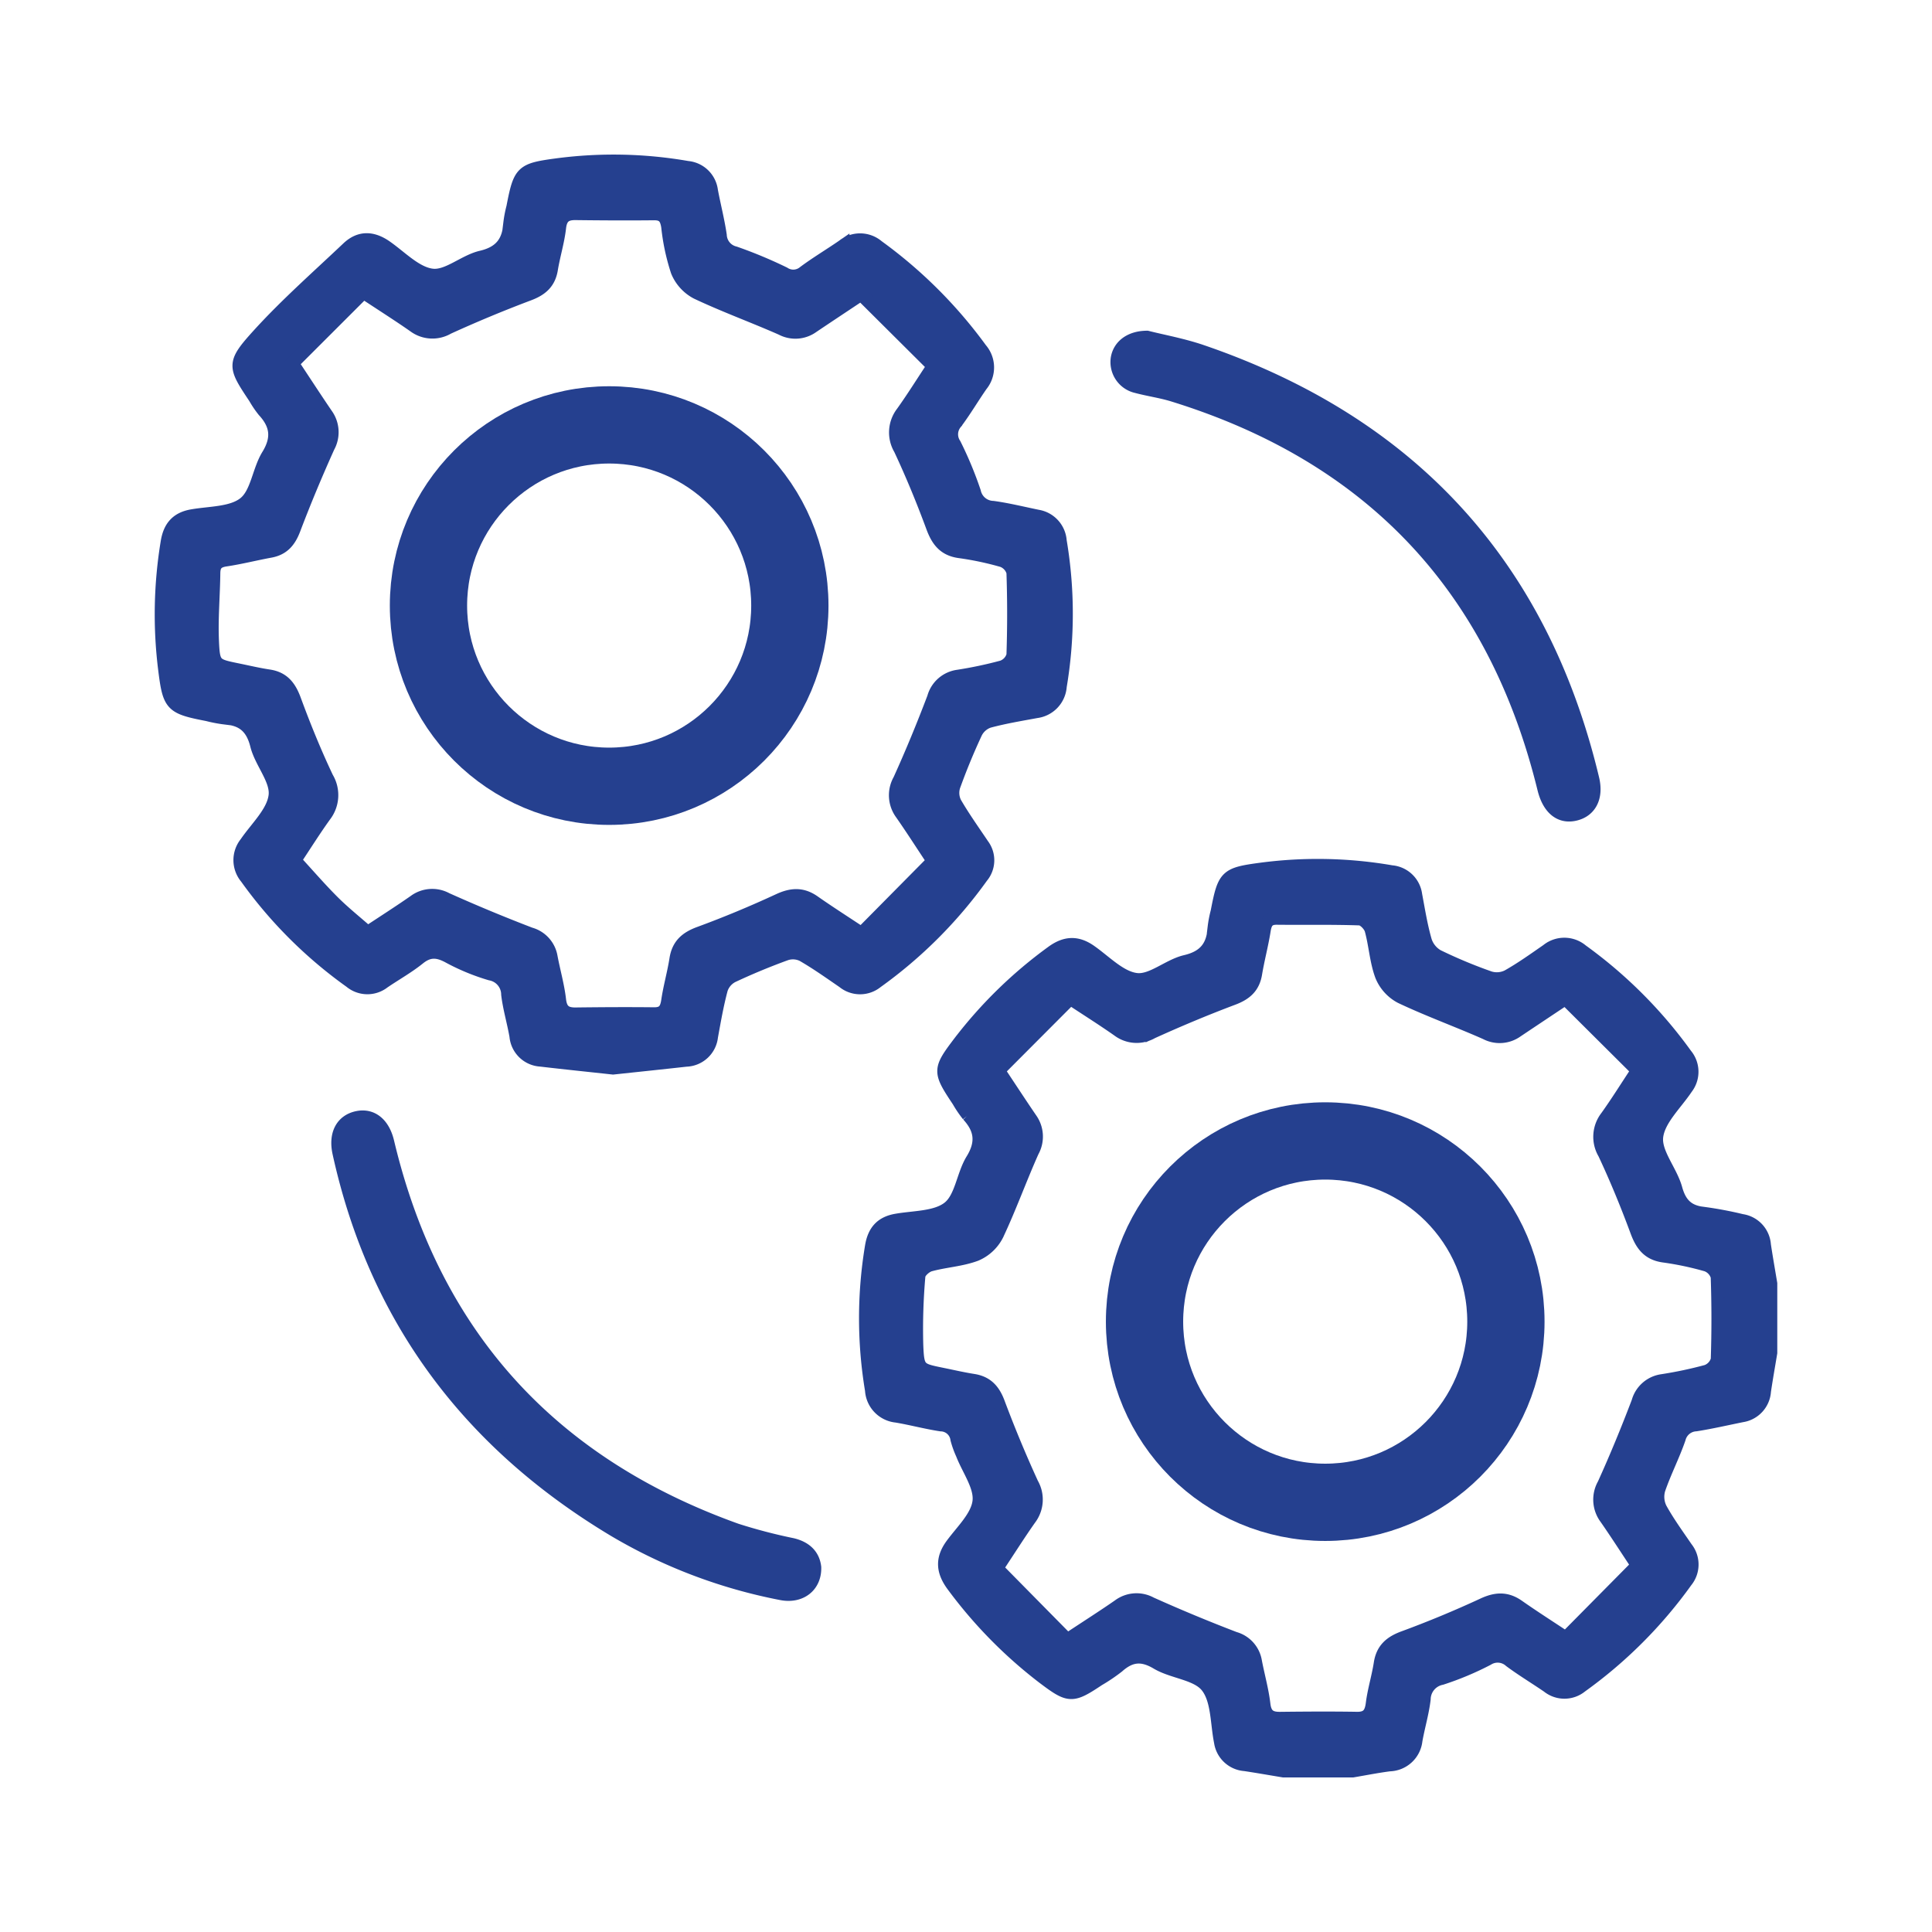
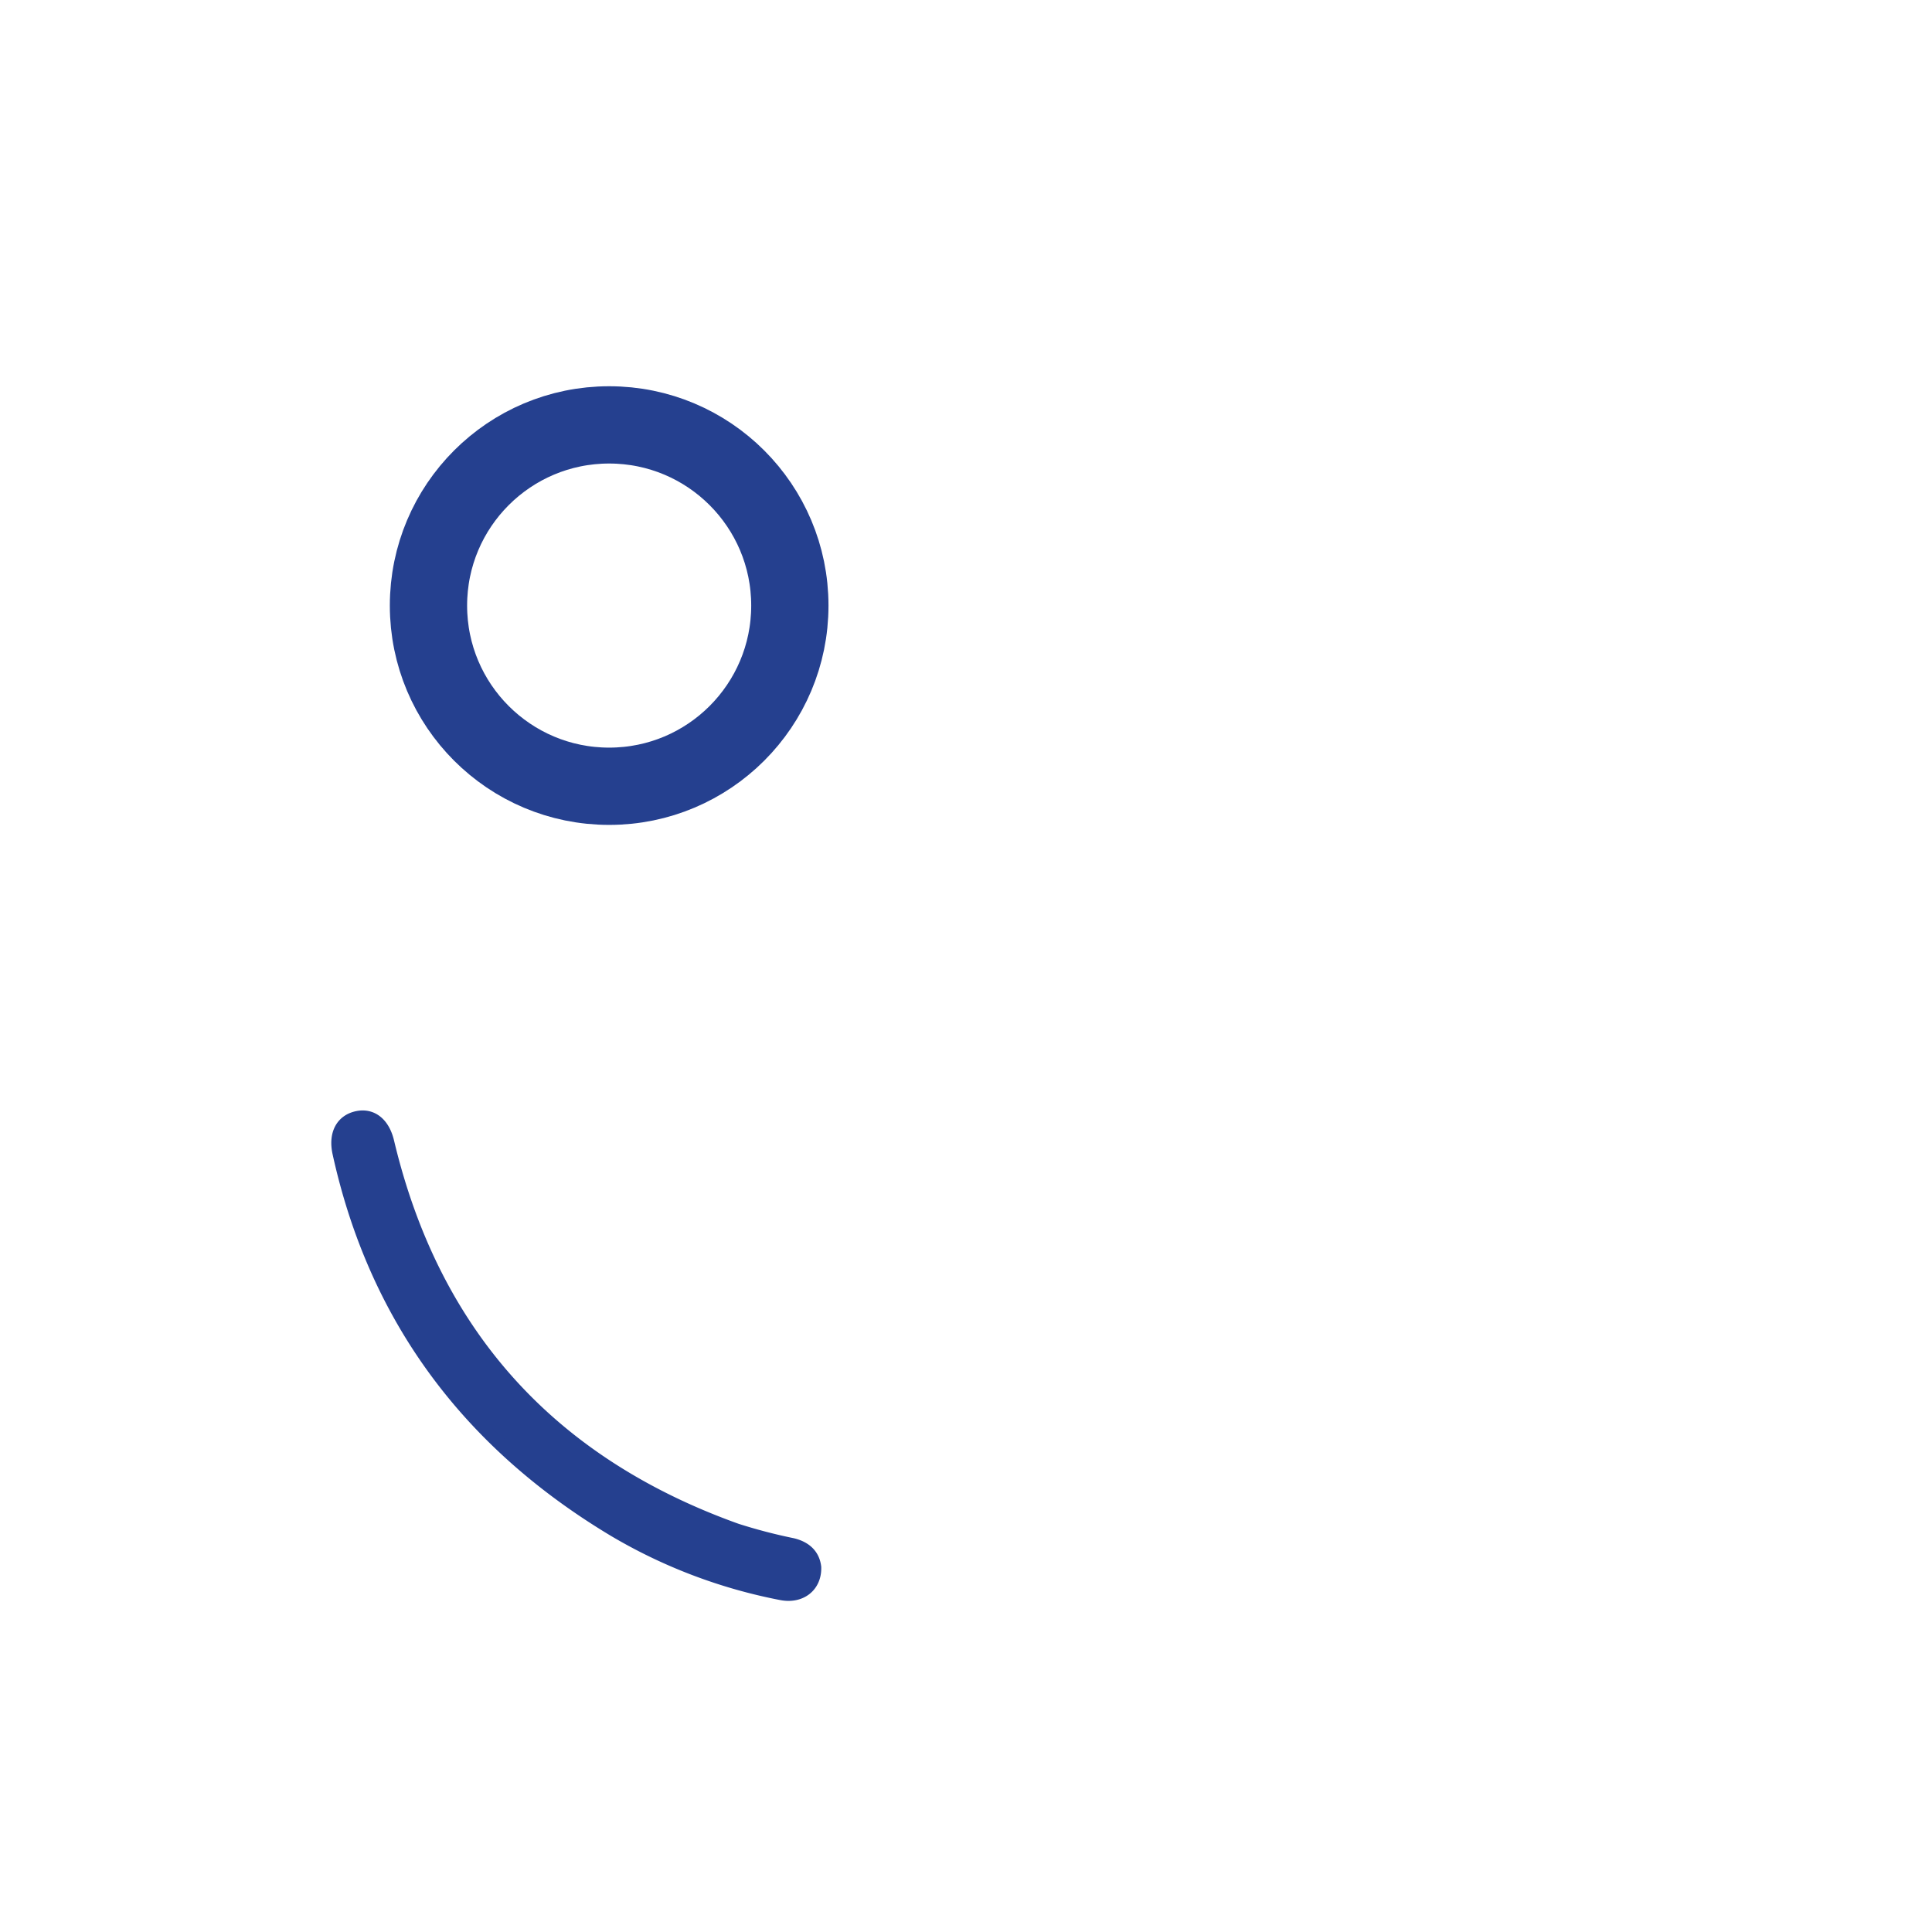
<svg xmlns="http://www.w3.org/2000/svg" id="Layer_1" data-name="Layer 1" viewBox="0 0 300 300">
  <defs>
    <style>.cls-1{fill:#25408f;stroke-width:2px;}.cls-1,.cls-2{stroke:#25408f;stroke-miterlimit:10;}.cls-2{fill:none;stroke-width:12px;}</style>
  </defs>
-   <path class="cls-1" d="M199.298,275c-1.993-.329-3.983-.679-5.98-.983a4.134,4.134,0,0,1-3.809-3.528c-.594-2.945-.428-6.528-2.103-8.629-1.588-1.993-5.292-2.155-7.765-3.627-2.366-1.409-4.12-1.17-6.046.54a26.827,26.827,0,0,1-3.028,2.047c-4.116,2.745-4.545,2.716-8.576-.328a71.278,71.278,0,0,1-13.981-14.223c-1.651-2.194-1.865-4.156-.207-6.416,1.586-2.161,3.927-4.346,4.206-6.723.272-2.316-1.651-4.887-2.604-7.349a14.496,14.496,0,0,1-.824-2.289,2.545,2.545,0,0,0-2.455-2.228c-2.327-.35-4.611-.976-6.933-1.363a4.311,4.311,0,0,1-3.876-4.025,67.948,67.948,0,0,1-.004-22.343c.38-2.296,1.484-3.648,3.834-4.065,2.797-.496,6.187-.373,8.171-1.957,1.943-1.552,2.187-5.069,3.641-7.438,1.624-2.647,1.34-4.741-.644-6.904a17.641,17.641,0,0,1-1.504-2.219c-3.064-4.597-3.059-4.841.227-9.166a69.564,69.564,0,0,1,14.282-13.917c2.063-1.52,3.907-1.645,6.006-.172,2.326,1.632,4.637,4.111,7.16,4.396,2.383.269,4.951-2.185,7.587-2.799,3.074-.717,4.298-2.424,4.45-5.34a17.801,17.801,0,0,1,.461-2.391c1.084-5.612,1.359-5.879,6.929-6.62a67.159,67.159,0,0,1,20.169.419,4.14,4.14,0,0,1,3.754,3.585c.451,2.395.832,4.816,1.505,7.151a4.167,4.167,0,0,0,1.916,2.348,75.063,75.063,0,0,0,8.081,3.368,3.775,3.775,0,0,0,2.784-.241c2.118-1.195,4.11-2.621,6.115-4.01a4.224,4.224,0,0,1,5.392.042A71.164,71.164,0,0,1,261.77,163.764a4.137,4.137,0,0,1,.107,5.186c-1.667,2.499-4.323,4.919-4.617,7.587-.279,2.532,2.21,5.264,2.978,8.047.69,2.503,1.976,3.611,4.477,3.84a58.176,58.176,0,0,1,5.743,1.091,4.126,4.126,0,0,1,3.531,3.811c.302,2.0.655,3.992.986,5.987v10.743c-.328,1.989-.683,3.975-.978,5.969a4.132,4.132,0,0,1-3.51,3.822c-2.386.481-4.76,1.033-7.162,1.411a2.804,2.804,0,0,0-2.565,2.112c-.926,2.675-2.239,5.217-3.16,7.894a4.105,4.105,0,0,0,.258,2.981c1.172,2.125,2.616,4.103,3.988,6.116a4.116,4.116,0,0,1-.024,5.181,70.819,70.819,0,0,1-16.292,16.299,4.107,4.107,0,0,1-5.178.029c-1.942-1.33-3.966-2.547-5.854-3.947a2.895,2.895,0,0,0-3.501-.291,46.638,46.638,0,0,1-7.166,3.004,3.317,3.317,0,0,0-2.675,3.194c-.256,2.167-.9,4.285-1.281,6.441a4.249,4.249,0,0,1-4.106,3.781c-1.919.246-3.82.627-5.729.949Zm-33.563-20.39c3.233-2.135,5.627-3.656,7.955-5.273a4.628,4.628,0,0,1,5.012-.369q6.426,2.887,13.014,5.408a4.502,4.502,0,0,1,3.231,3.564c.419,2.236,1.058,4.442,1.321,6.693.196,1.678.953,2.198,2.502,2.18,3.972-.045,7.946-.071,11.917-.005,1.681.028,2.197-.741,2.394-2.296.266-2.089.909-4.128,1.232-6.213.341-2.209,1.59-3.287,3.65-4.045,4.177-1.537,8.3-3.25,12.339-5.123,1.992-.924,3.651-1.008,5.457.26,2.315,1.625,4.703,3.146,7.37,4.918,3.782-3.822,7.464-7.544,11.115-11.234-1.83-2.756-3.319-5.084-4.899-7.348a4.806,4.806,0,0,1-.32-5.24c1.908-4.202,3.665-8.48,5.306-12.795a4.561,4.561,0,0,1,3.766-3.314,63.021,63.021,0,0,0,6.91-1.461,2.639,2.639,0,0,0,1.638-1.792q.213-6.439-.009-12.887a2.649,2.649,0,0,0-1.645-1.788,47.567,47.567,0,0,0-6.67-1.409c-2.354-.331-3.396-1.719-4.177-3.829-1.516-4.1-3.179-8.158-5.035-12.115a5.048,5.048,0,0,1,.352-5.667c1.602-2.234,3.056-4.575,4.796-7.203-3.78-3.761-7.491-7.453-11.194-11.139-2.801,1.869-5.165,3.443-7.526,5.024a4.601,4.601,0,0,1-4.819.326c-4.369-1.934-8.877-3.56-13.192-5.602a6.55,6.55,0,0,1-3.024-3.345c-.837-2.258-.959-4.772-1.608-7.115-.192-.694-1.128-1.657-1.751-1.679-4.291-.15-8.591-.054-12.887-.102-1.387-.015-1.753.691-1.947,1.91-.358,2.245-.955,4.451-1.328,6.694-.349,2.104-1.566,3.142-3.522,3.877-4.244,1.595-8.434,3.351-12.563,5.225a4.777,4.777,0,0,1-5.237-.291c-2.315-1.631-4.717-3.139-7.458-4.949-3.742,3.752-7.438,7.458-11.143,11.174,1.855,2.788,3.405,5.166,5.006,7.51a4.713,4.713,0,0,1,.285,5.033c-1.918,4.287-3.502,8.728-5.506,12.971a6.588,6.588,0,0,1-3.304,3.079c-2.252.847-4.767.967-7.113,1.609-.705.193-1.685,1.072-1.731,1.696a94.14,94.14,0,0,0-.33,10.707c.154,3.812.334,3.806,3.989,4.55,1.592.324,3.178.694,4.781.945,2.087.326,3.171,1.516,3.91,3.489q2.384,6.369,5.222,12.565a4.949,4.949,0,0,1-.355,5.458c-1.591,2.249-3.06,4.584-5.109,7.677Z" />
-   <path class="cls-1" d="M95.197,165.855c-3.803-.414-7.519-.797-11.229-1.232a4.102,4.102,0,0,1-3.864-3.746c-.377-2.16-1.018-4.282-1.282-6.452a3.249,3.249,0,0,0-2.686-3.182,33.405,33.405,0,0,1-6.516-2.696c-1.706-.913-3.014-.982-4.578.277-1.703,1.371-3.641,2.449-5.454,3.686a4.123,4.123,0,0,1-5.185-.084,69.412,69.412,0,0,1-16.162-16.135,4.248,4.248,0,0,1-.056-5.394c1.649-2.415,4.224-4.772,4.522-7.37.282-2.453-2.187-5.106-2.863-7.816-.708-2.839-2.243-4.053-4.987-4.219a20.816,20.816,0,0,1-2.631-.505c-5.68-1.098-5.972-1.433-6.68-7.141a68.914,68.914,0,0,1,.405-19.693c.375-2.296,1.487-3.647,3.838-4.064,2.797-.497,6.188-.373,8.171-1.958,1.942-1.553,2.182-5.072,3.637-7.441,1.628-2.651,1.338-4.746-.652-6.902a15.655,15.655,0,0,1-1.367-2.017c-3.251-4.884-3.516-5.29.474-9.69,4.346-4.794,9.239-9.096,13.947-13.556,1.869-1.771,3.879-1.664,5.974-.195,2.326,1.631,4.639,4.108,7.162,4.391,2.384.267,4.951-2.188,7.588-2.803,3.081-.718,4.282-2.445,4.441-5.352a18.122,18.122,0,0,1,.462-2.391c1.08-5.593,1.348-5.857,6.947-6.605a66.994,66.994,0,0,1,20.171.424,4.14,4.14,0,0,1,3.738,3.605c.431,2.316,1.031,4.605,1.372,6.933a2.933,2.933,0,0,0,2.262,2.718,70.768,70.768,0,0,1,7.635,3.183,2.59,2.59,0,0,0,3.089-.168c1.952-1.457,4.06-2.703,6.065-4.092a4.222,4.222,0,0,1,5.391.075,72.137,72.137,0,0,1,16.001,15.964,4.351,4.351,0,0,1,.078,5.604c-1.348,1.934-2.542,3.98-3.959,5.86a2.74,2.74,0,0,0-.178,3.296,57.822,57.822,0,0,1,3.082,7.415,3.035,3.035,0,0,0,2.88,2.392c2.329.321,4.624.894,6.933,1.366a4.199,4.199,0,0,1,3.504,3.843A67.855,67.855,0,0,1,164.644,106.574a4.263,4.263,0,0,1-3.7,3.932c-2.476.458-4.969.872-7.397,1.523a3.501,3.501,0,0,0-1.987,1.72c-1.27,2.717-2.416,5.5-3.434,8.321a3.448,3.448,0,0,0,.192,2.581c1.302,2.247,2.819,4.37,4.27,6.53a3.993,3.993,0,0,1-.133,4.974,70.634,70.634,0,0,1-16.32,16.322,4.111,4.111,0,0,1-5.186-.011c-2.078-1.426-4.138-2.892-6.317-4.149a3.447,3.447,0,0,0-2.582-.173c-2.819,1.024-5.6,2.174-8.314,3.449a3.504,3.504,0,0,0-1.712,1.989c-.654,2.427-1.082,4.918-1.534,7.396a4.105,4.105,0,0,1-3.948,3.657C102.751,165.058,98.954,165.453,95.197,165.855ZM57.091,144.773c2.628-1.741,4.96-3.227,7.226-4.806a4.63,4.63,0,0,1,5.013-.373q6.428,2.884,13.014,5.408a4.5,4.5,0,0,1,3.235,3.56c.418,2.236,1.06,4.441,1.321,6.693.194,1.678.948,2.204,2.498,2.185,4.053-.05,8.107-.073,12.16-.029,1.472.016,1.916-.68,2.114-2.023.319-2.167.937-4.289,1.275-6.454.344-2.204,1.578-3.292,3.643-4.051,4.178-1.535,8.3-3.254,12.339-5.125,1.989-.921,3.652-1.015,5.46.252,2.317,1.624,4.706,3.145,7.377,4.919l11.111-11.228c-1.829-2.754-3.316-5.082-4.896-7.345a4.807,4.807,0,0,1-.324-5.24c1.908-4.203,3.666-8.48,5.305-12.795a4.57,4.57,0,0,1,3.763-3.32,64.236,64.236,0,0,0,6.911-1.46,2.639,2.639,0,0,0,1.643-1.785q.218-6.439,0-12.887a2.648,2.648,0,0,0-1.638-1.795,47.41,47.41,0,0,0-6.67-1.409c-2.352-.33-3.397-1.711-4.178-3.825-1.514-4.1-3.182-8.156-5.036-12.113a5.058,5.058,0,0,1,.348-5.669c1.6-2.235,3.056-4.574,4.799-7.207L133.708,45.711c-2.798,1.865-5.168,3.431-7.523,5.018a4.583,4.583,0,0,1-4.815.336c-4.369-1.932-8.876-3.562-13.189-5.603a6.614,6.614,0,0,1-3.031-3.34,33.184,33.184,0,0,1-1.475-6.895c-.202-1.344-.645-2.038-2.116-2.022-4.053.044-8.107.022-12.16-.028-1.552-.019-2.308.508-2.498,2.186-.246,2.171-.916,4.29-1.271,6.453-.345,2.106-1.561,3.147-3.516,3.883q-6.364,2.395-12.561,5.223a4.779,4.779,0,0,1-5.237-.277c-2.318-1.628-4.717-3.141-7.881-5.233L45.417,56.422c2.131,3.215,3.676,5.597,5.275,7.941a4.703,4.703,0,0,1,.296,5.032c-1.895,4.209-3.679,8.475-5.316,12.79-.707,1.863-1.707,3.055-3.69,3.419-2.317.425-4.607,1.013-6.934,1.36-1.298.194-1.819.716-1.835,2.023-.042,3.491-.362,6.989-.216,10.469.16,3.811.334,3.806,3.982,4.554,1.592.327,3.177.702,4.781.943,2.217.333,3.247,1.674,3.997,3.715,1.509,4.102,3.163,8.165,5.033,12.114a5.224,5.224,0,0,1-.364,5.891c-1.597,2.22-3.05,4.542-4.635,6.923,2.091,2.274,3.947,4.433,5.958,6.436C53.41,141.686,55.251,143.154,57.091,144.773Z" />
  <path class="cls-1" d="M126.524,243.367c.082,2.961-2.265,4.698-5.225,4.102a81.056,81.056,0,0,1-25.845-9.791c-22.543-13.487-37.155-32.823-42.831-58.654-.642-2.924.488-5.023,2.889-5.509,2.258-.458,4.031.992,4.7,3.807,7.111,29.901,25.276,49.89,54.124,60.231a83.413,83.413,0,0,0,8.708,2.277C125.107,240.325,126.311,241.515,126.524,243.367Z" />
-   <path class="cls-1" d="M178.126,52.353c2.408.611,5.546,1.176,8.527,2.198,32.288,11.077,52.711,33.051,60.677,66.38.699,2.923-.45,5.029-2.836,5.54-2.314.496-4.039-.997-4.776-4.001Q228.241,75.645,182.182,61.388c-1.854-.577-3.804-.839-5.685-1.341a3.921,3.921,0,0,1-3.025-4.39C173.781,53.752,175.449,52.361,178.126,52.353Z" />
  <circle class="cls-2" cx="94.59" cy="94.033" r="28.057" />
-   <circle class="cls-2" cx="205.779" cy="205.222" r="28.057" />
</svg>